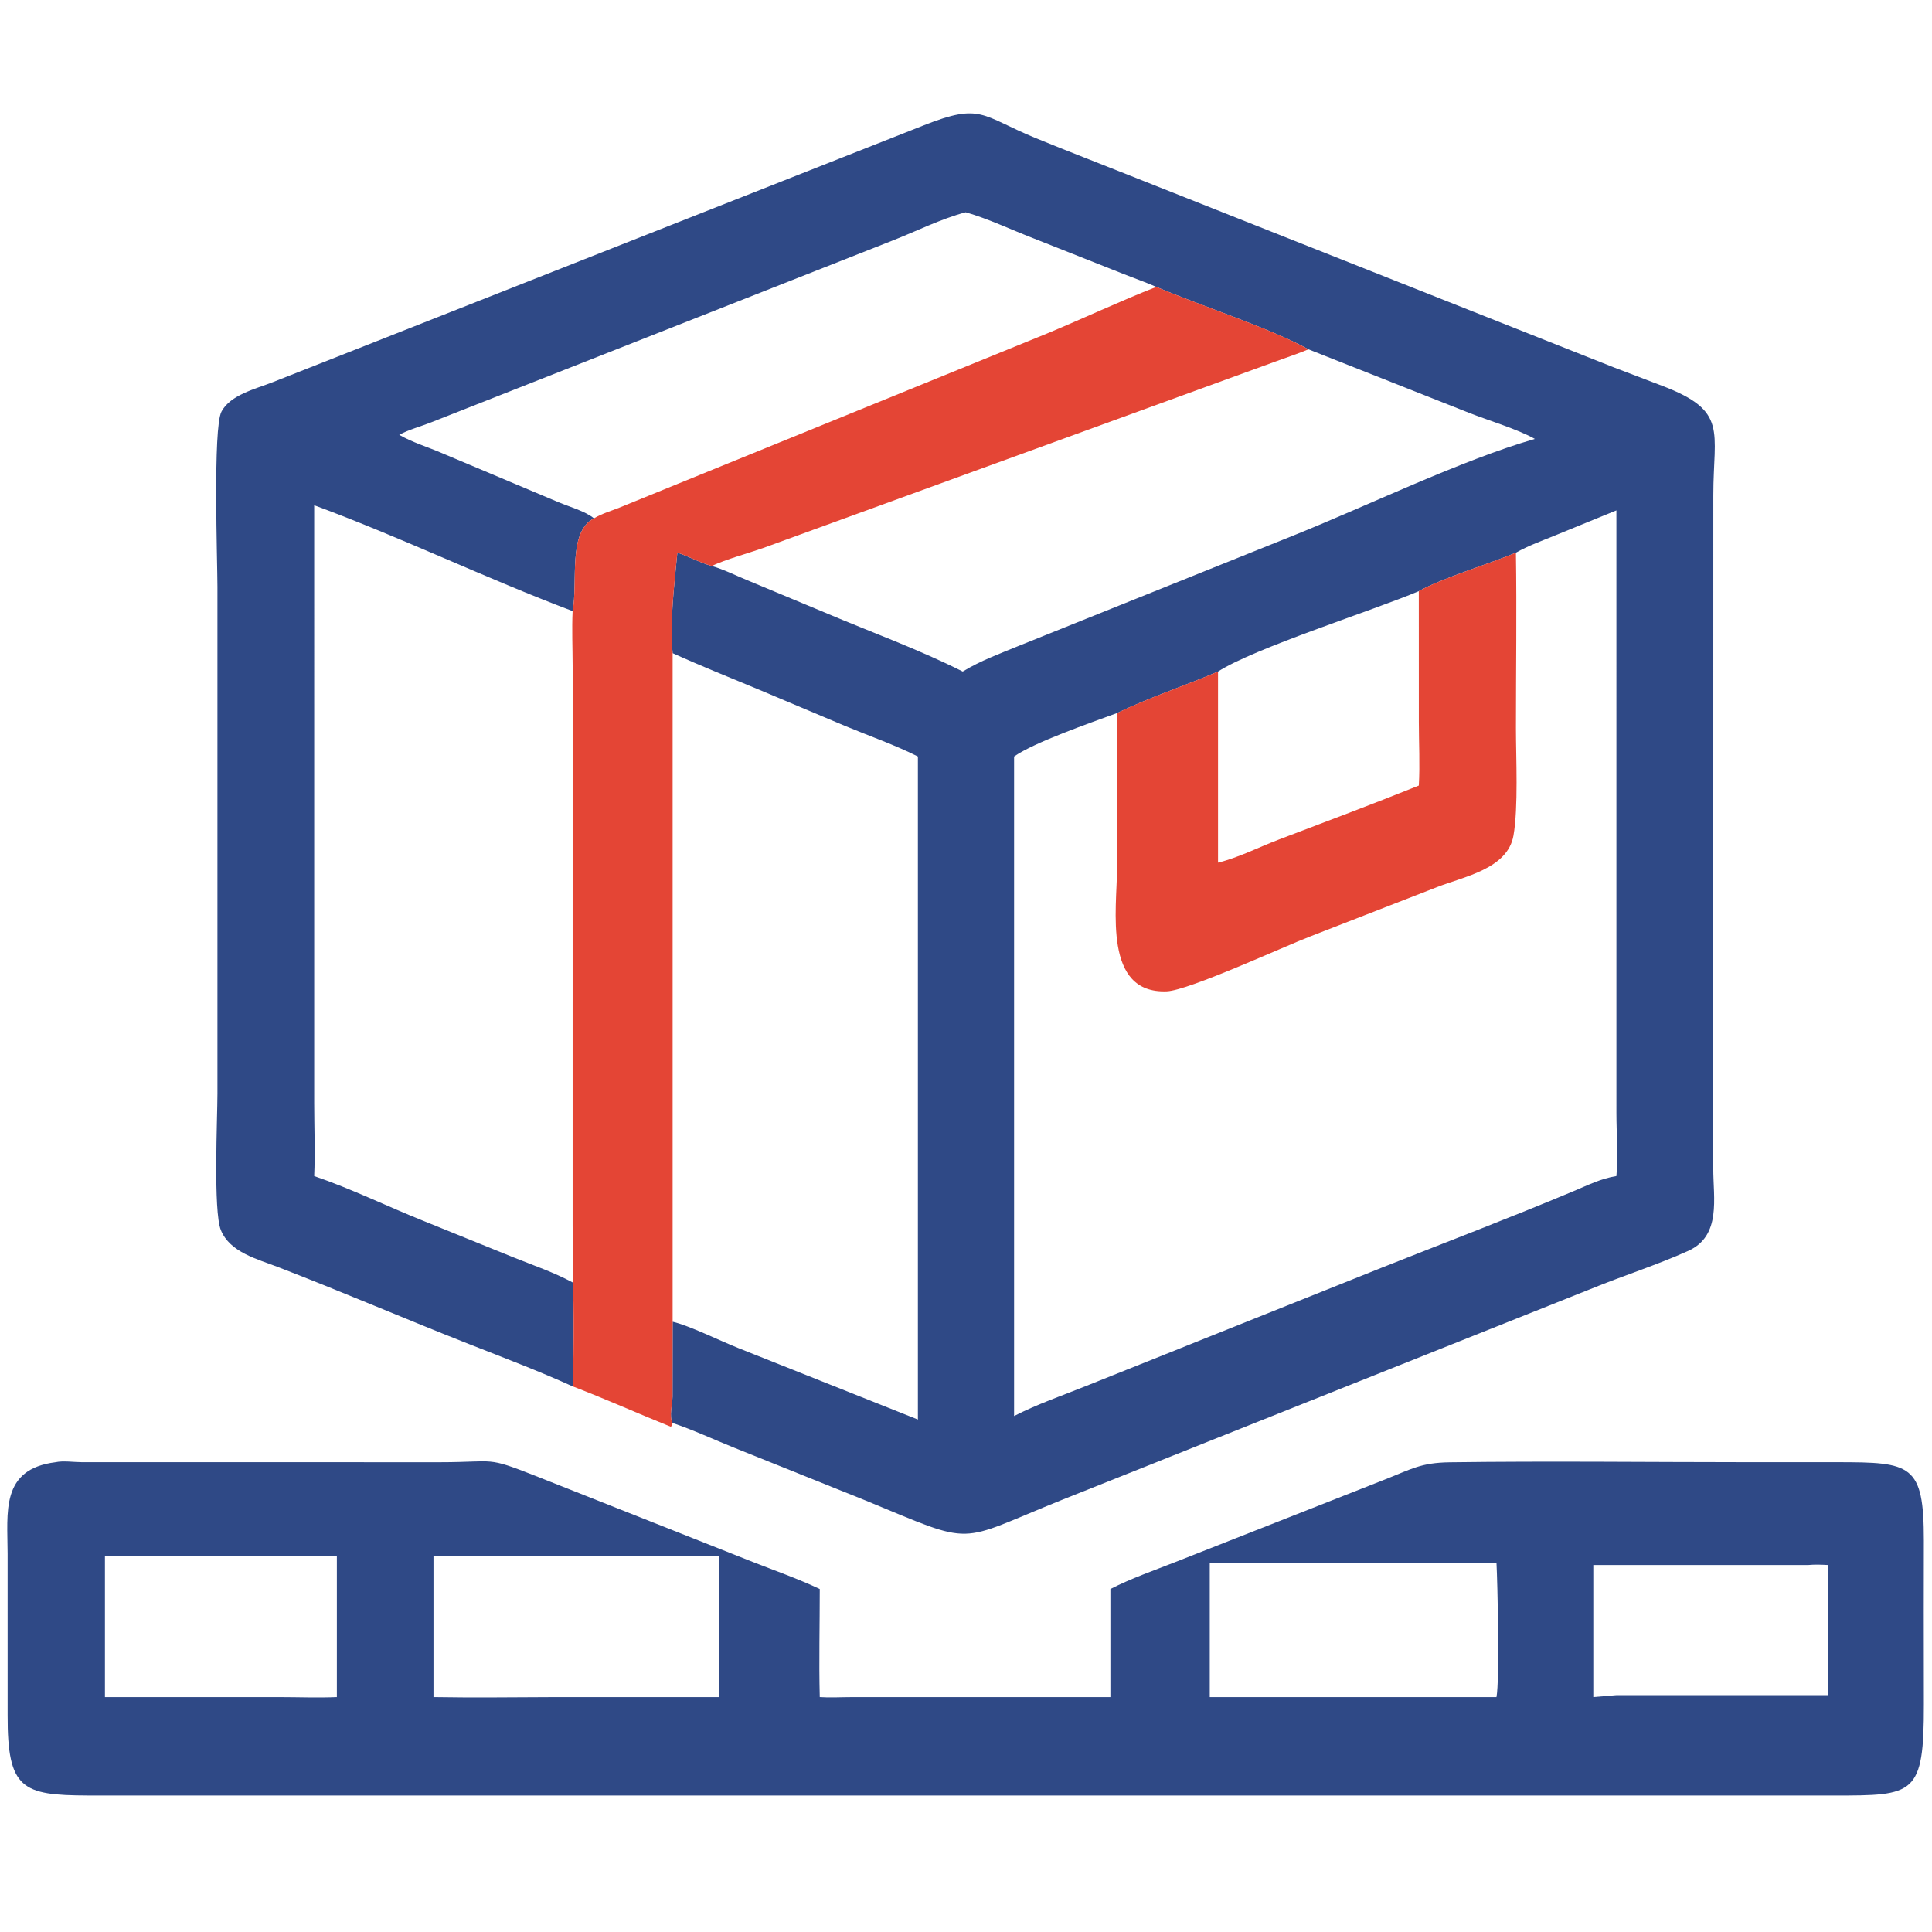
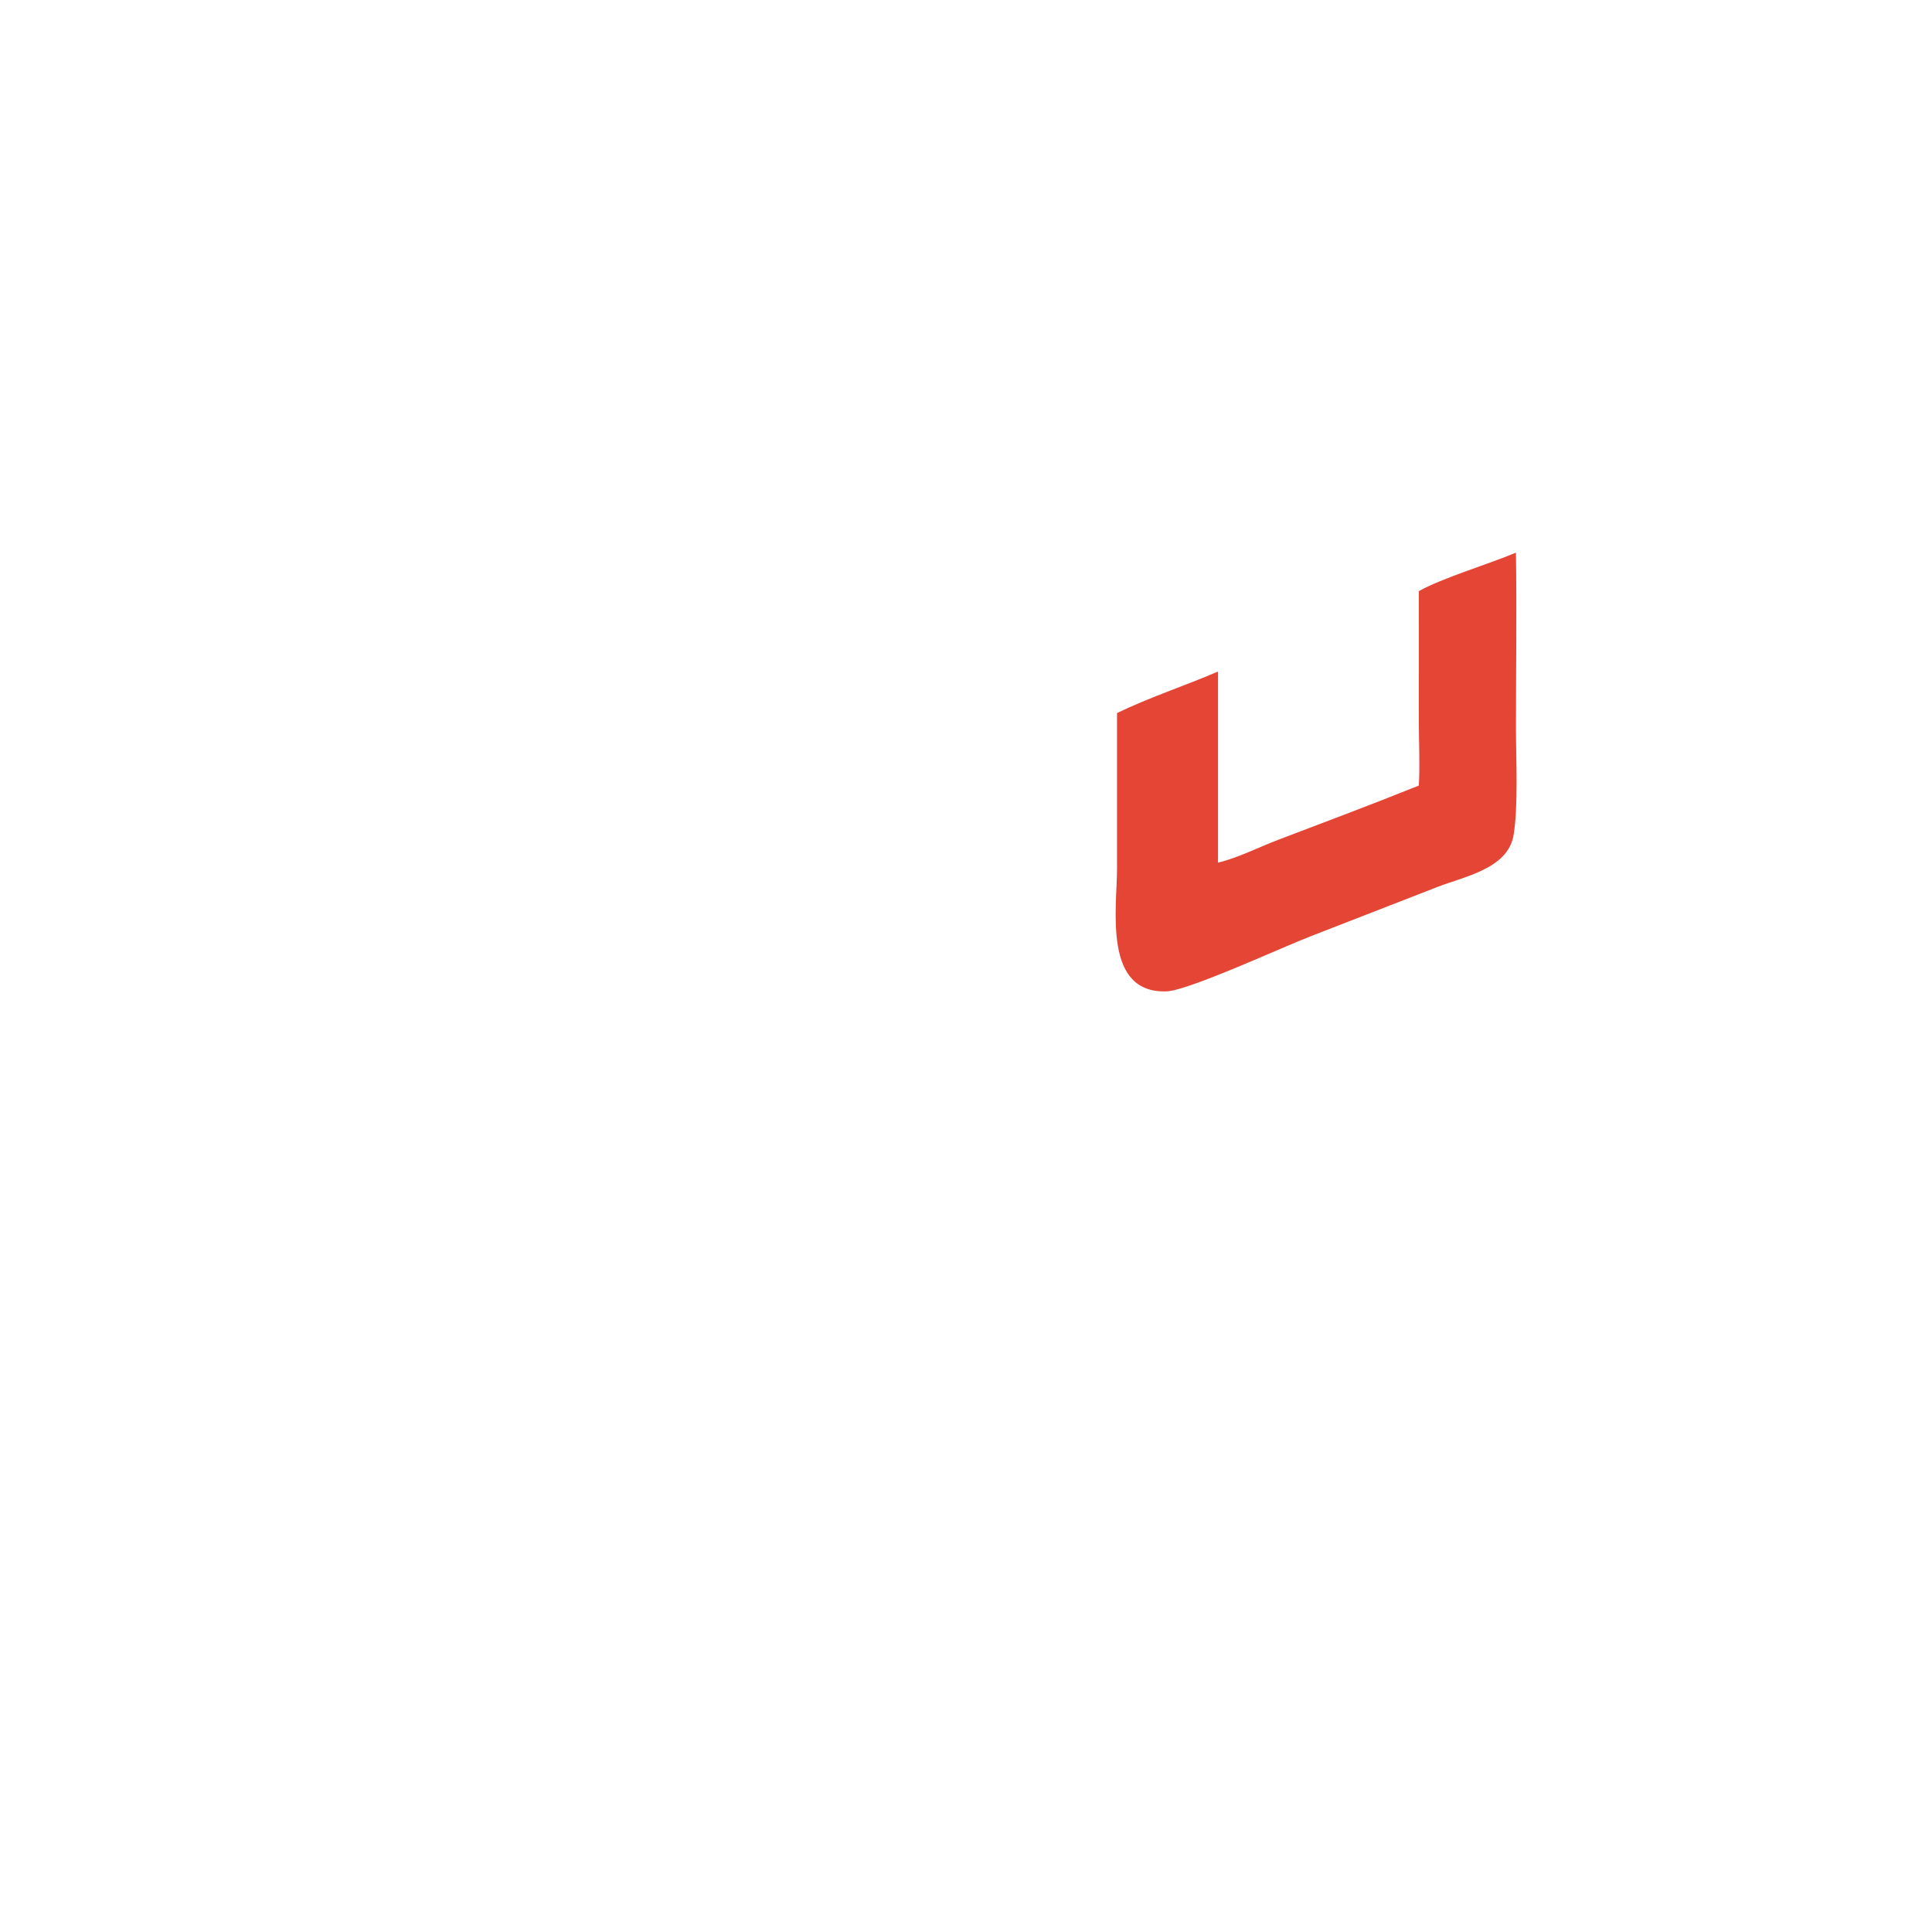
<svg xmlns="http://www.w3.org/2000/svg" height="1024" width="1024">
-   <path d="M306.436 76.028C303.518 74.752 300.483 73.715 297.527 72.524L273.779 63.118C267.901 60.844 261.962 57.995 255.927 56.251C249.292 58.016 242.781 61.313 236.372 63.812L114.308 111.913C111.522 113.023 108.426 113.812 105.807 115.234C109.227 117.226 113.284 118.433 116.933 120.003L147.968 133.075C150.824 134.294 155.056 135.434 157.403 137.368C150.381 140.972 153.229 154.051 151.748 161.945C128.675 153.23 106.4 142.426 83.263 133.894L83.266 292.469C83.266 298.835 83.547 305.32 83.263 311.67C93.169 315.047 102.682 319.741 112.401 323.623L136.23 333.276C141.424 335.365 146.815 337.191 151.748 339.856C152.199 342.741 152.001 366.325 151.748 367.399C142.773 363.328 133.561 359.841 124.393 356.235C107.406 349.553 90.618 342.305 73.594 335.749C68.248 333.69 60.925 331.884 58.531 325.988C56.486 320.954 57.625 296.231 57.625 289.761L57.624 155.52C57.624 148.85 56.407 113.507 58.68 109.119C61.016 104.61 67.88 103.036 72.246 101.299L244.883 33.185C260.159 27.146 260.006 30.66 274.54 36.627C282.893 40.057 291.345 43.291 299.732 46.643L427.685 97.363L440.41 102.215C458.076 108.914 454.048 114.138 454.048 131.242L454.035 309.667C454.012 317.507 456.255 327.508 447.394 331.501C438.98 335.292 429.999 338.124 421.445 341.636L281.585 397.421C252.825 408.971 259.139 409.891 229.205 397.573L194.635 383.687C189.22 381.528 183.77 378.95 178.251 377.11C177.259 375.435 178.211 372.061 178.229 370.147L178.251 350.273C182.656 351.289 190.912 355.367 195.609 357.234L243.252 376.192L243.252 200.483C237.068 197.363 230.366 195.052 223.966 192.387L201.067 182.737C193.433 179.562 185.781 176.512 178.251 173.095C177.465 164.453 178.715 155.059 179.502 146.466C182.603 147.452 185.476 149.134 188.605 149.985C191.784 150.891 195.04 152.536 198.113 153.793L218.787 162.413C230.912 167.557 243.364 172.037 255.136 177.965C259.805 175.098 264.98 173.225 270.025 171.142L342.39 142.069C362.035 134.212 387.159 121.968 406.754 116.319C402.191 113.729 394.382 111.423 389.198 109.362L346.749 92.575C336.669 86.971 317.993 80.96 306.436 76.028ZM401.735 146.466C394.751 149.41 382.034 153.235 375.999 156.668C363.883 161.78 332.377 171.782 322.79 177.965C313.955 181.768 304.678 184.772 296.029 188.965C289.131 191.514 274.143 196.688 268.742 200.483L268.742 375.264C274.778 372.157 281.458 369.859 287.761 367.326L366.316 335.893C383.217 329.187 400.257 322.697 417.023 315.665C420.791 314.085 424.296 312.308 428.364 311.67C428.855 306.573 428.372 300.333 428.369 295.081L428.364 135.259L412.296 141.821C408.774 143.264 405.046 144.589 401.735 146.466Z" fill="#2F4986" transform="scale(2 2)" />
-   <path d="M306.436 76.028C317.993 80.96 336.669 86.971 346.749 92.575C344.02 93.736 341.184 94.632 338.407 95.669L202.152 145.26C197.918 146.742 192.604 148.148 188.605 149.985C185.476 149.134 182.603 147.452 179.502 146.466C178.715 155.059 177.465 164.453 178.251 173.095L178.251 350.273L178.229 370.147C178.211 372.061 177.259 375.435 178.251 377.11C178.149 377.513 178.039 377.776 177.807 378.121C169.084 374.614 160.553 370.771 151.748 367.399C152.001 366.325 152.199 342.741 151.748 339.856C151.917 334.841 151.753 329.771 151.752 324.749L151.756 176.446C151.742 171.628 151.531 166.755 151.748 161.945C153.229 154.051 150.381 140.972 157.403 137.368C159.387 136.155 161.904 135.41 164.067 134.559L277.353 88.432C287.078 84.4 296.639 79.876 306.436 76.028Z" fill="#E44535" transform="scale(2 2)" />
  <path d="M375.999 156.668C382.034 153.235 394.751 149.41 401.735 146.466C401.975 161.944 401.742 177.468 401.741 192.95C401.741 200.858 402.4 214.02 401.084 221.446C399.514 230.307 387.847 232.321 380.808 235.102L347.269 248.148C340.273 250.816 315.069 262.464 309.231 262.711C292.25 263.431 296.012 240.779 296.022 230.256L296.023 189.225C296.023 189.138 296.027 189.052 296.029 188.965C304.678 184.772 313.955 181.768 322.79 177.965L322.79 228.612C328.17 227.301 333.605 224.509 338.813 222.527C351.251 217.794 363.653 213.152 375.999 208.185C376.323 202.658 376.01 196.918 376.008 191.368L375.999 156.668Z" fill="#E44535" transform="scale(2 2)" />
-   <path d="M509.82 426.71L509.847 451.605C509.889 475.845 507.334 475.822 486.063 475.835L23.274 475.828C5.88 475.756 1.966 474.165 2.019 454.569L2.015 411.702C2.005 400.762 0.083 389.327 14.732 387.5C16.753 387.059 19.518 387.484 21.619 387.492L116.67 387.505C131.628 387.495 128.562 385.877 141.997 391.157L199.485 413.93C205.412 416.252 211.488 418.38 217.244 421.1C217.249 430.636 217.003 440.218 217.244 449.749C219.922 449.939 222.697 449.761 225.387 449.759L294.265 449.749L294.265 421.1C299.804 418.266 305.857 416.174 311.642 413.895L366.983 392.096C374.043 389.322 376.556 387.624 384.205 387.522C410.543 387.17 436.929 387.492 463.271 387.496L486.92 387.498C506.484 387.506 509.852 387.942 509.844 408.269L509.82 426.71ZM72.586 412.411L27.811 412.411L27.811 449.749L44.625 449.749L74.185 449.753C79.201 449.756 84.264 449.966 89.272 449.749L89.272 412.411C83.718 412.243 78.143 412.432 72.586 412.411ZM114.877 412.411L114.877 449.749C125.622 449.939 136.394 449.782 147.139 449.752L190.56 449.749C190.805 445.455 190.576 441.055 190.568 436.751L190.56 412.411L114.877 412.411ZM320.598 414.177L320.598 449.749L396.584 449.749C397.447 445.357 396.858 418.961 396.584 414.177L320.598 414.177ZM479.176 414.747L422.244 414.747L422.244 449.749L428.364 449.237L484.485 449.237L484.485 414.747C482.696 414.654 480.963 414.576 479.176 414.747Z" fill="#2F4986" transform="scale(2 2)" />
</svg>